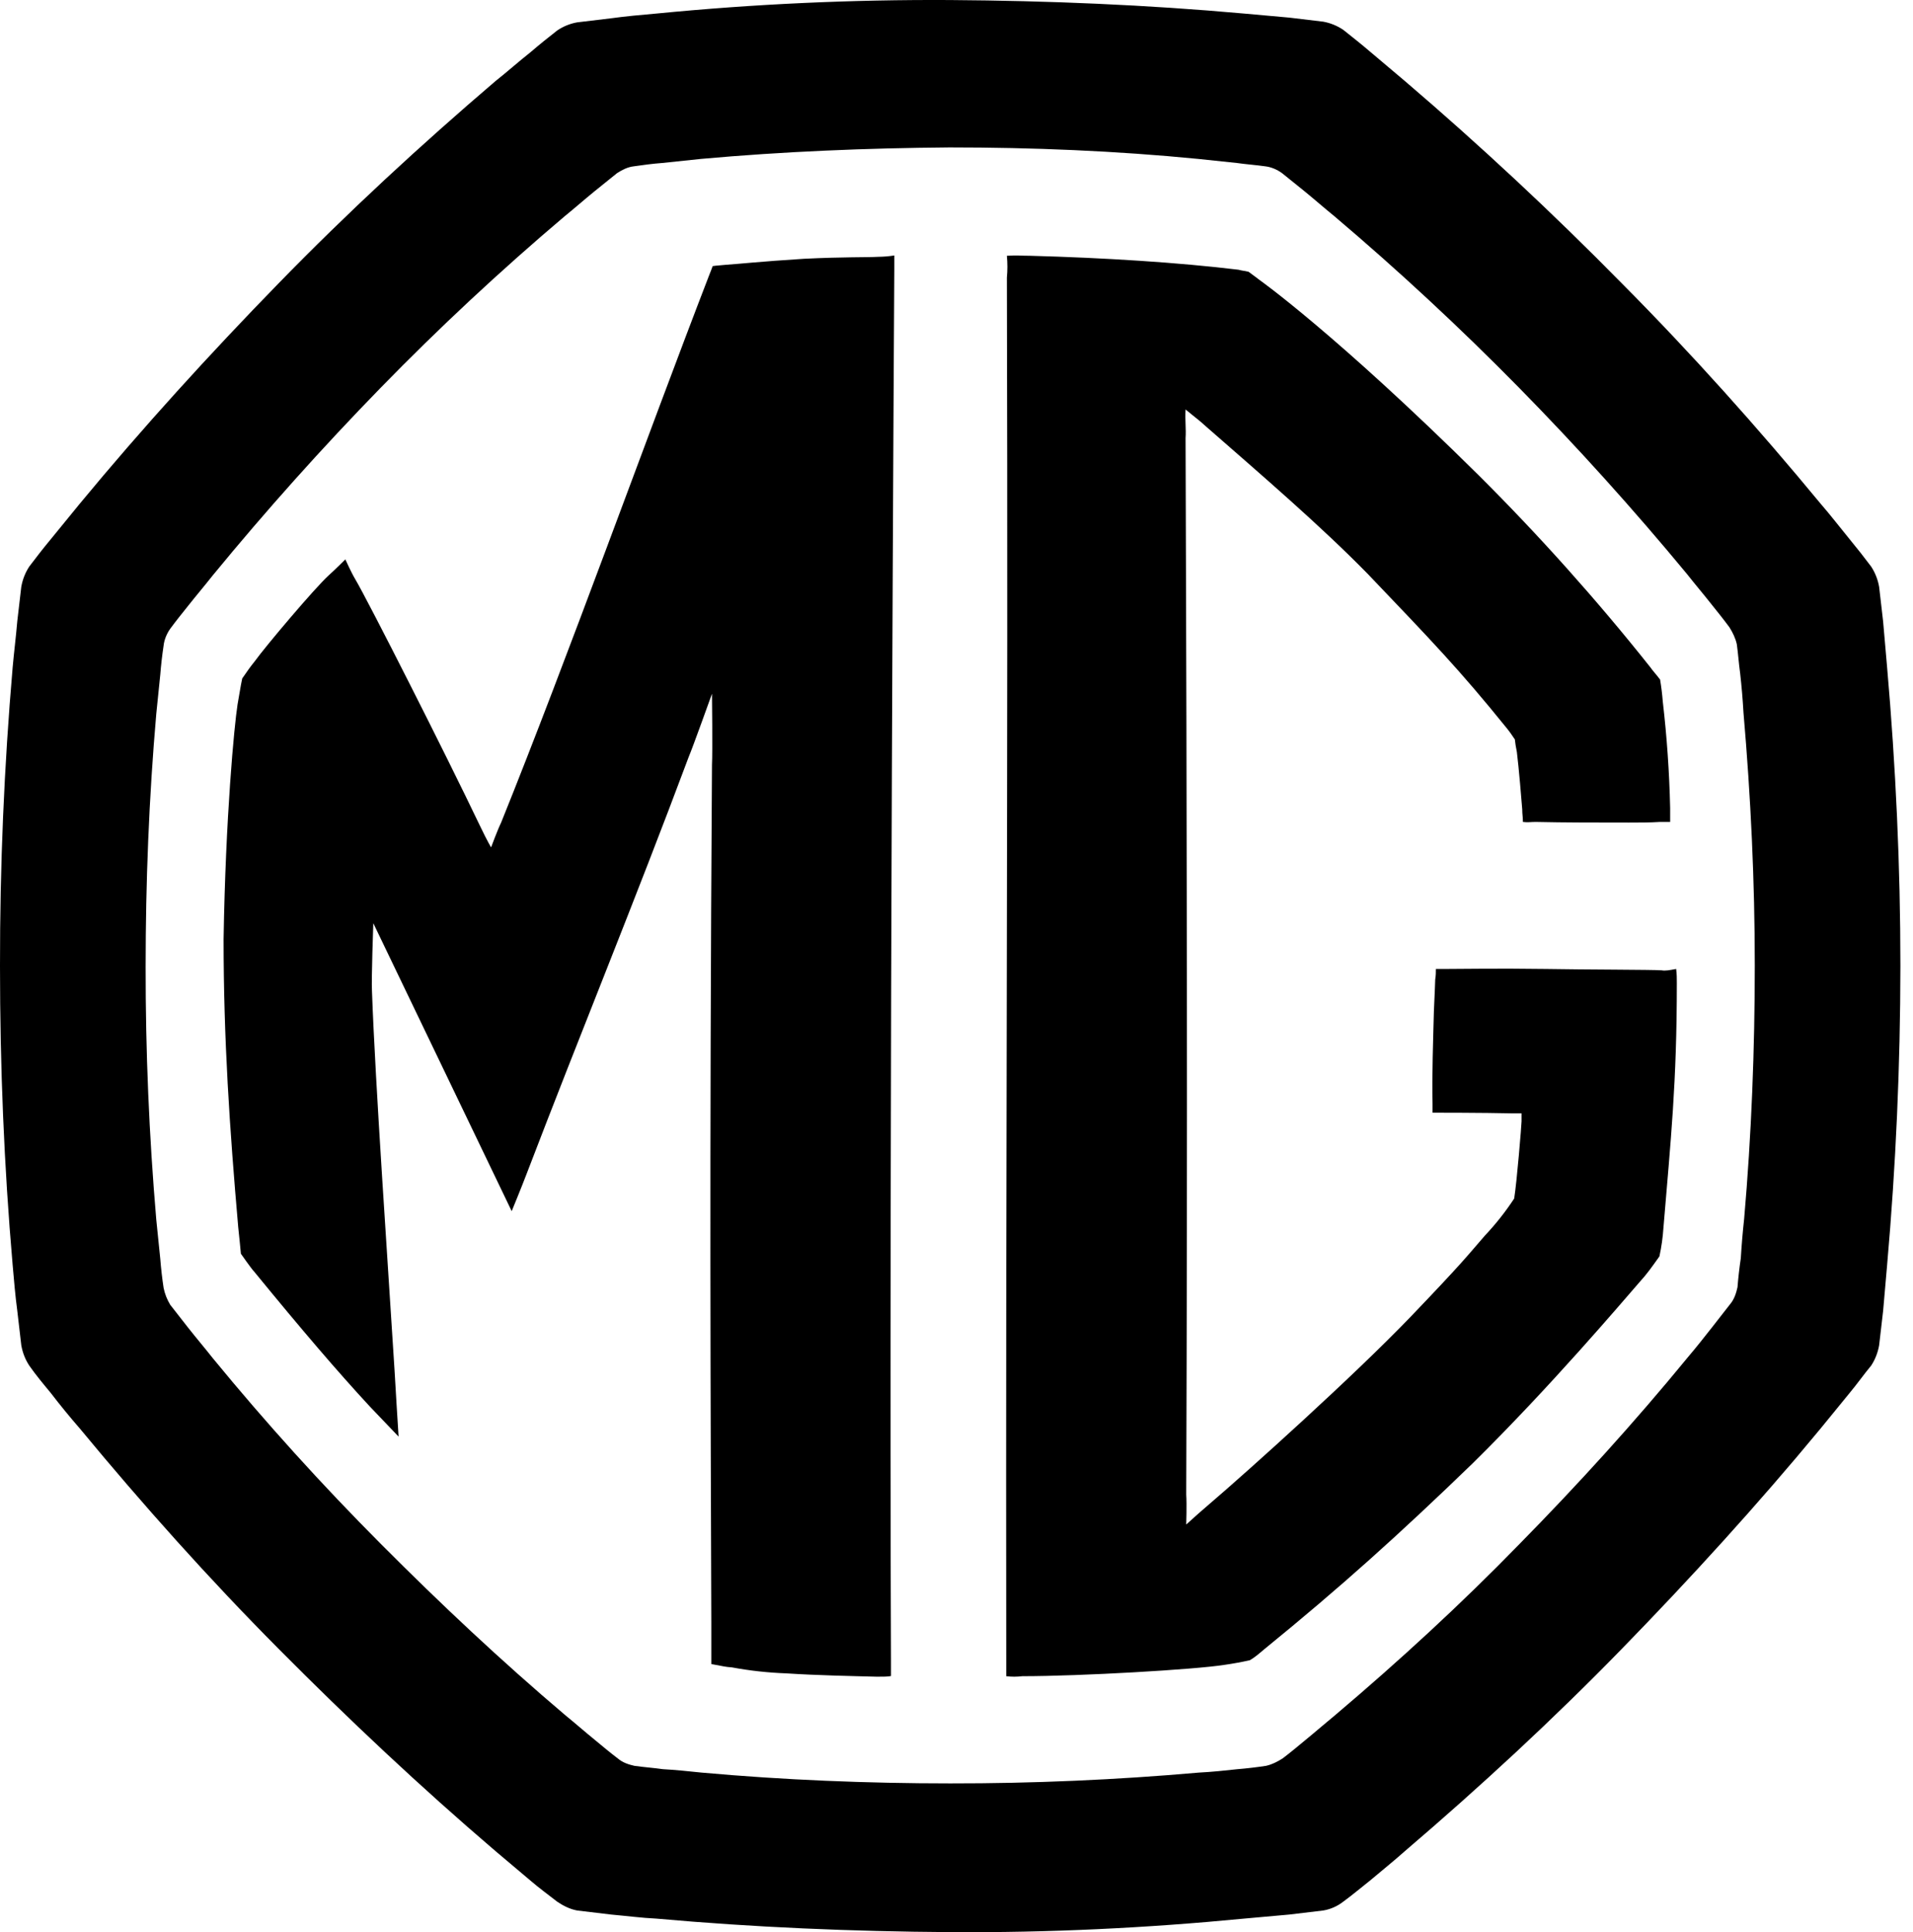
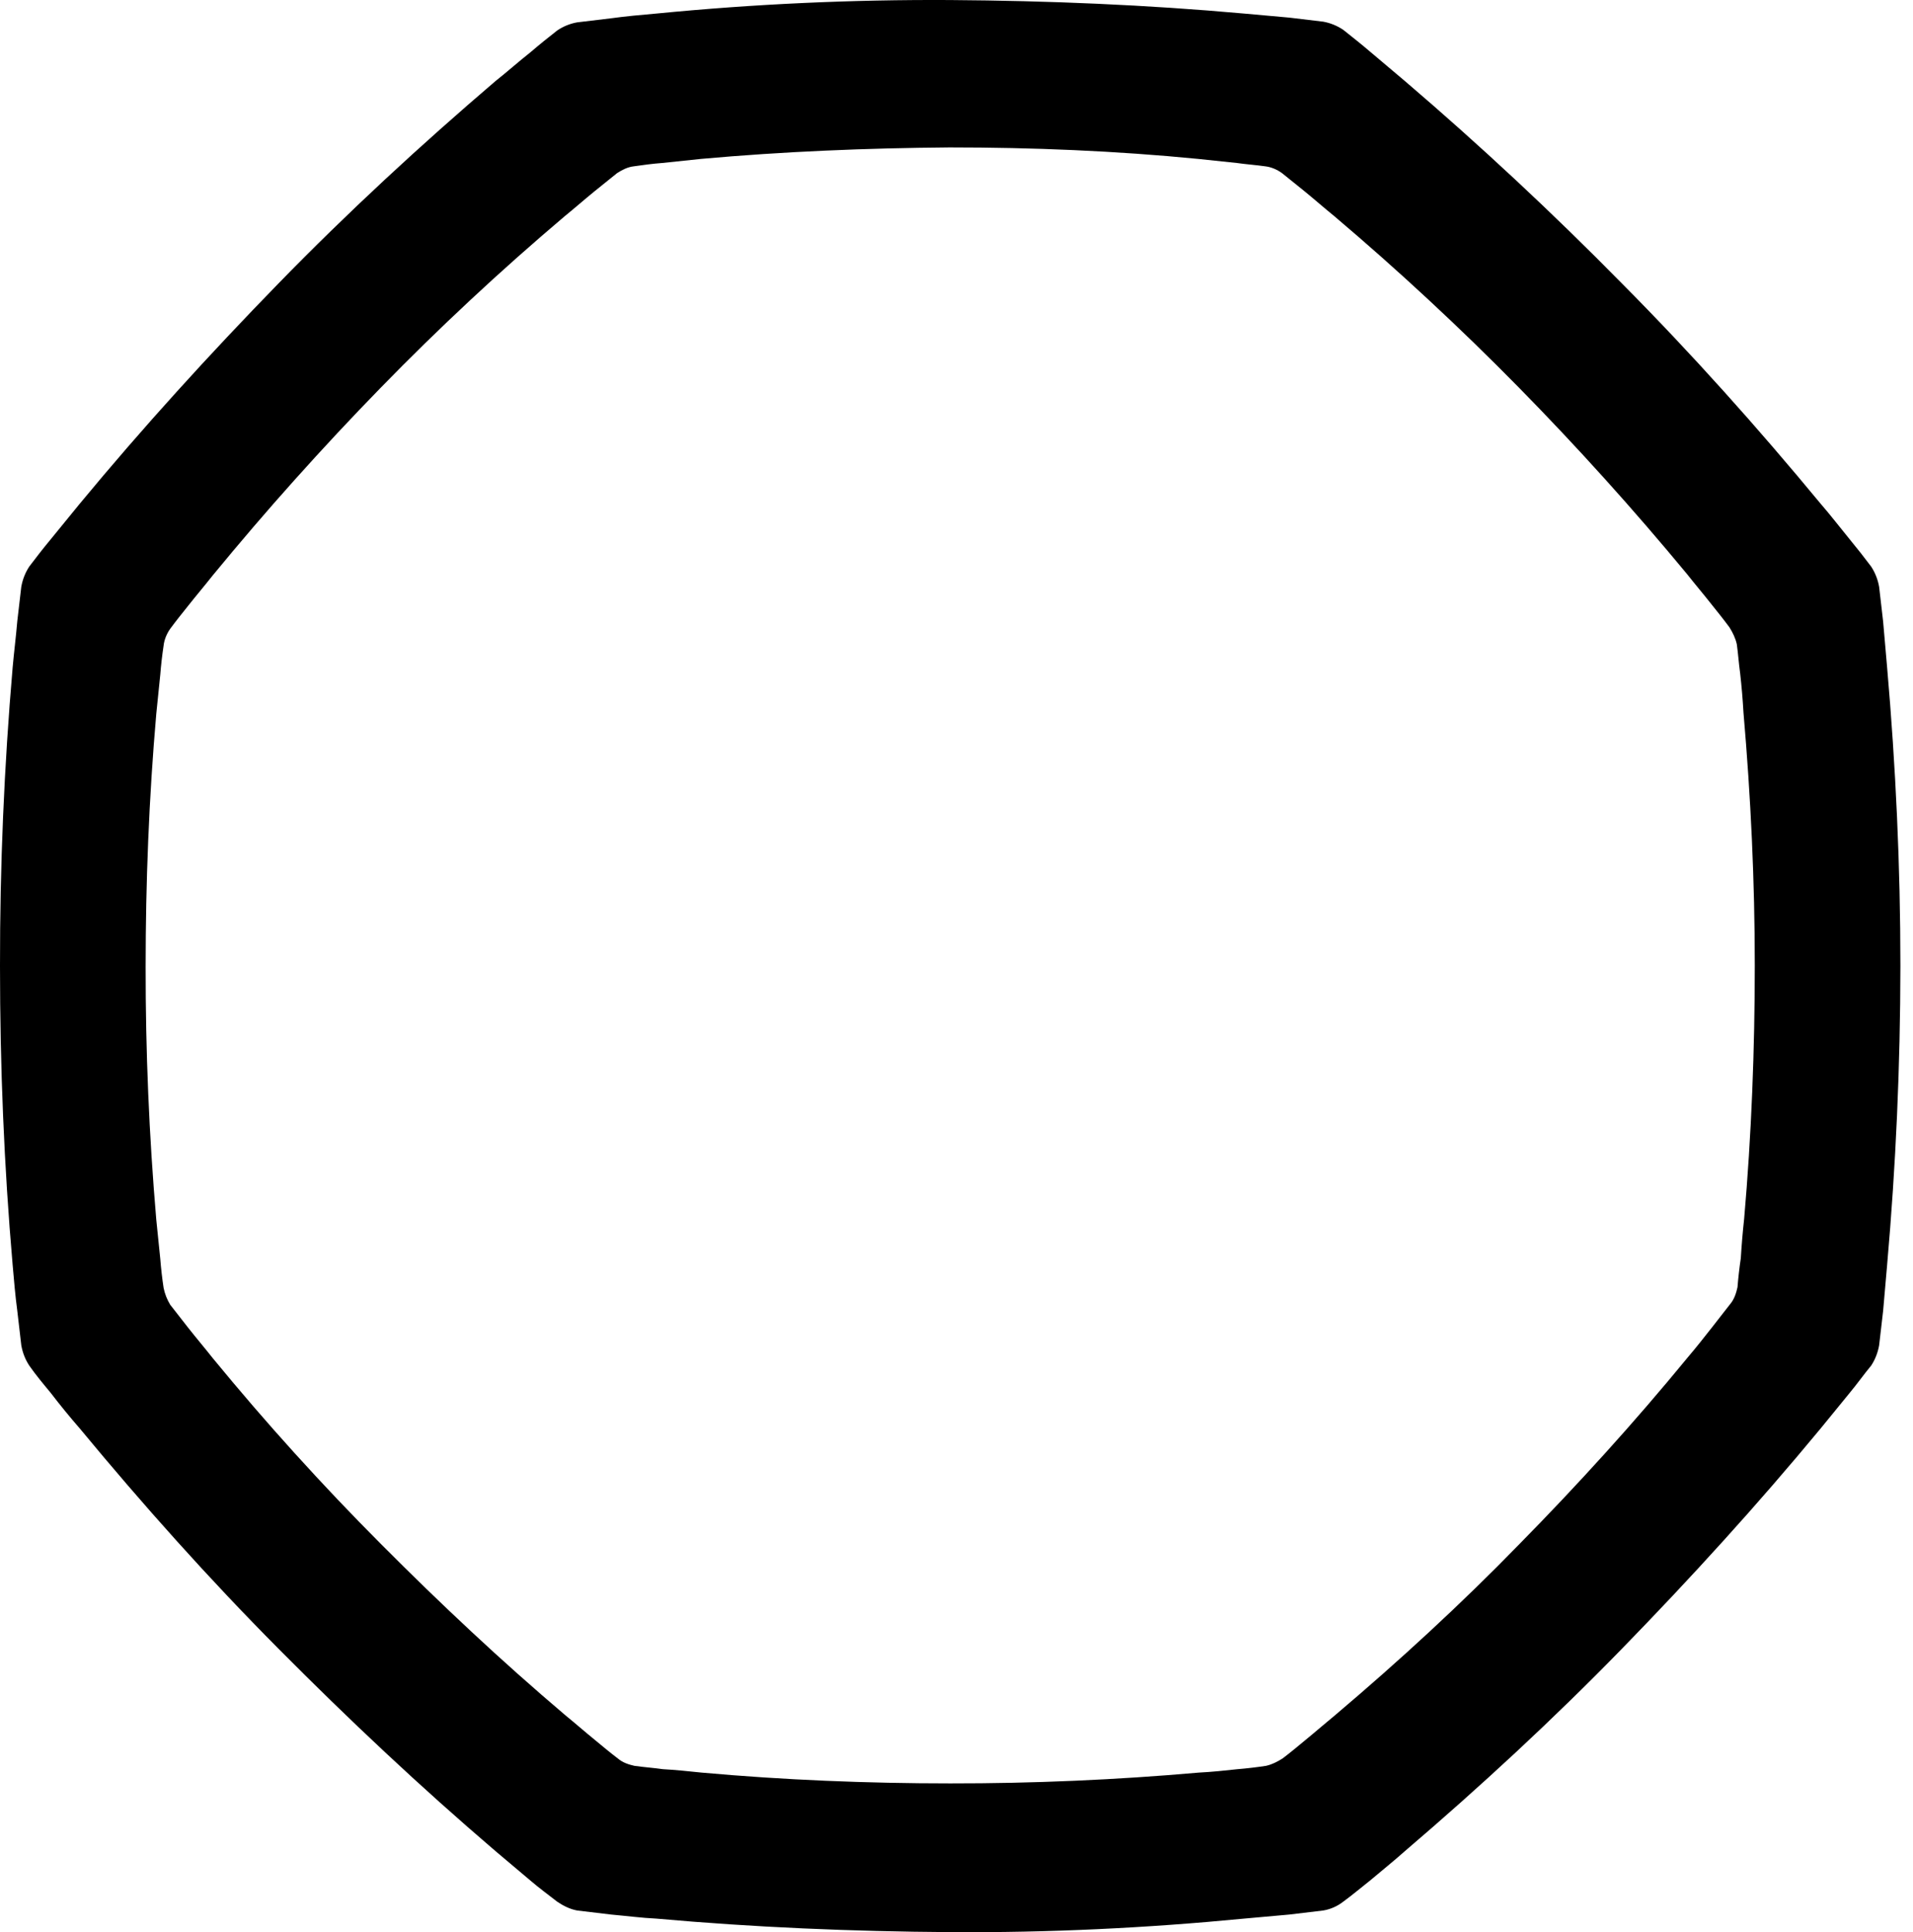
<svg xmlns="http://www.w3.org/2000/svg" viewBox="0 0 99 100">
  <g fill="#000" fill-rule="nonzero">
    <path d="M97.453,32.156 L97.247,30.371 C97.182,29.997 97.042,29.64 96.834,29.322 C96.478,28.847 96.111,28.381 95.733,27.923 C95.217,27.293 94.735,26.663 94.218,26.068 C90.95,22.114 87.543,18.301 83.929,14.663 C80.342,11.016 76.6,7.525 72.712,4.201 C72.092,3.676 71.507,3.186 70.888,2.661 C70.441,2.277 69.993,1.926 69.512,1.542 C69.2,1.332 68.848,1.189 68.479,1.122 L66.724,0.912 C65.967,0.842 65.175,0.772 64.384,0.702 C59.326,0.248 54.267,0.037 49.174,0.002 C44.096,-0.027 39.019,0.207 33.964,0.702 C33.173,0.772 32.382,0.842 31.624,0.947 L29.869,1.157 C29.499,1.223 29.148,1.366 28.837,1.577 C28.39,1.926 27.908,2.312 27.461,2.697 C26.841,3.186 26.256,3.711 25.637,4.201 C21.748,7.525 17.997,10.989 14.419,14.662 C10.84,18.336 7.399,22.114 4.129,26.068 C3.613,26.698 3.132,27.293 2.615,27.923 C2.237,28.377 1.858,28.867 1.514,29.322 C1.308,29.637 1.17,29.987 1.101,30.371 L0.894,32.156 C0.826,32.961 0.723,33.766 0.655,34.535 C0.213,39.678 -0.006,44.838 0,50 C0,55.178 0.207,60.321 0.654,65.464 C0.723,66.269 0.792,67.073 0.895,67.844 L1.102,69.628 C1.17,70.012 1.309,70.363 1.515,70.677 C1.858,71.167 2.237,71.622 2.615,72.077 C3.101,72.71 3.606,73.329 4.13,73.931 C7.399,77.885 10.805,81.698 14.419,85.336 C18.032,88.976 21.748,92.474 25.637,95.798 C26.257,96.323 26.841,96.813 27.461,97.338 C27.908,97.722 28.39,98.073 28.837,98.422 C29.147,98.632 29.491,98.807 29.87,98.877 L31.624,99.087 C32.416,99.157 33.207,99.262 33.964,99.297 C39.022,99.751 44.082,99.962 49.174,99.997 C54.267,100.031 59.326,99.787 64.384,99.297 C65.175,99.227 65.967,99.157 66.724,99.087 L68.479,98.877 C68.856,98.814 69.211,98.657 69.512,98.422 C69.993,98.073 70.441,97.687 70.888,97.338 C71.507,96.813 72.127,96.323 72.712,95.798 C76.6,92.474 80.351,89.011 83.93,85.337 C87.508,81.664 90.95,77.885 94.219,73.931 C94.735,73.301 95.217,72.706 95.733,72.077 C96.112,71.622 96.456,71.132 96.834,70.677 C97.041,70.363 97.178,70.012 97.247,69.628 L97.454,67.843 C97.523,67.039 97.591,66.234 97.661,65.464 C98.114,60.322 98.343,55.162 98.348,50 C98.348,44.821 98.108,39.678 97.66,34.535 C97.591,33.73 97.523,32.926 97.453,32.156 L97.453,32.156 Z M90.261,63.085 C90.187,63.76 90.13,64.437 90.089,65.115 C90.015,65.614 89.958,66.116 89.918,66.619 C89.849,66.933 89.746,67.249 89.539,67.493 C89.229,67.878 88.919,68.298 88.61,68.683 C88.197,69.208 87.784,69.733 87.337,70.258 C84.584,73.616 81.659,76.835 78.631,79.914 C75.603,83.028 72.402,85.967 69.098,88.765 C68.583,89.186 68.066,89.64 67.55,90.06 C67.171,90.375 66.793,90.69 66.38,91.005 C66.105,91.18 65.83,91.32 65.52,91.39 C65.029,91.465 64.535,91.524 64.04,91.564 C63.386,91.635 62.732,91.705 62.044,91.74 C57.764,92.117 53.47,92.304 49.174,92.299 C44.873,92.299 40.571,92.125 36.305,91.74 C35.616,91.669 34.963,91.599 34.309,91.564 C33.827,91.495 33.31,91.459 32.829,91.39 C32.519,91.32 32.21,91.215 31.968,91.005 C31.555,90.69 31.177,90.375 30.799,90.06 C30.282,89.64 29.766,89.186 29.25,88.766 C25.947,85.967 22.781,82.992 19.718,79.914 C16.663,76.849 13.757,73.638 11.012,70.292 C10.599,69.768 10.152,69.243 9.739,68.718 C9.429,68.333 9.119,67.913 8.809,67.528 C8.645,67.259 8.529,66.963 8.466,66.653 C8.391,66.154 8.334,65.653 8.294,65.149 C8.224,64.484 8.156,63.785 8.087,63.12 C7.715,58.768 7.531,54.402 7.537,50.034 C7.537,45.662 7.709,41.288 8.087,36.949 C8.156,36.285 8.224,35.585 8.294,34.92 C8.334,34.417 8.391,33.915 8.466,33.416 C8.499,33.1 8.637,32.785 8.809,32.541 C9.119,32.121 9.429,31.736 9.738,31.351 C10.152,30.827 10.599,30.301 11.012,29.777 C13.764,26.425 16.657,23.192 19.684,20.085 C22.717,16.972 25.898,14.006 29.215,11.198 C29.732,10.779 30.248,10.324 30.764,9.904 C31.143,9.589 31.556,9.274 31.934,8.96 C32.21,8.784 32.485,8.645 32.794,8.609 C33.276,8.54 33.792,8.469 34.274,8.435 C34.928,8.365 35.582,8.294 36.27,8.225 C40.537,7.84 44.839,7.665 49.14,7.63 C53.441,7.63 57.743,7.805 62.01,8.225 C62.663,8.294 63.352,8.365 64.006,8.435 C64.488,8.504 65.003,8.54 65.485,8.609 C65.795,8.645 66.105,8.784 66.345,8.96 C66.724,9.274 67.137,9.589 67.516,9.904 C68.031,10.324 68.548,10.779 69.064,11.198 C72.374,14.003 75.554,16.956 78.596,20.05 C81.634,23.143 84.539,26.365 87.302,29.707 C87.715,30.232 88.162,30.756 88.575,31.281 C88.885,31.666 89.194,32.051 89.504,32.471 C89.676,32.751 89.814,33.031 89.883,33.346 C89.951,33.835 89.986,34.36 90.055,34.85 C90.131,35.525 90.189,36.202 90.227,36.88 C90.606,41.252 90.812,45.626 90.812,49.965 C90.812,54.304 90.64,58.747 90.261,63.085 L90.261,63.085 Z" />
-     <path d="M85.981,50.218 C85.565,50.184 81.929,50.184 79.989,50.149 C77.426,50.114 75.694,50.149 74.863,50.149 L74.309,50.149 C74.309,50.356 74.309,50.459 74.274,50.7 C74.274,50.872 74.24,51.527 74.205,52.353 C74.17,53.73 74.101,55.692 74.136,57.105 L74.136,57.586 C74.274,57.586 76.698,57.586 78.293,57.621 L78.742,57.621 L78.742,58.034 C78.742,58.206 78.5,61.167 78.361,62.029 C77.911,62.715 77.401,63.36 76.837,63.957 C75.936,64.99 75.798,65.23 72.993,68.158 C70.084,71.187 64.611,76.111 62.637,77.798 C62.215,78.159 61.799,78.526 61.389,78.901 C61.389,78.901 61.424,77.868 61.389,77.351 C61.459,57.931 61.424,44.124 61.355,22.673 C61.389,22.19 61.321,21.777 61.355,21.192 C61.978,21.708 62.013,21.708 62.429,22.087 C65.303,24.6 68.351,27.218 70.776,29.696 C74.101,33.174 75.555,34.689 77.946,37.65 C78.119,37.857 78.257,38.063 78.396,38.27 C78.431,38.546 78.431,38.58 78.5,38.924 C78.603,39.751 78.742,41.438 78.777,41.885 C78.777,42.161 78.812,42.264 78.812,42.54 C79.054,42.574 79.227,42.54 79.47,42.54 C80.924,42.574 82.656,42.574 84.284,42.574 C84.838,42.574 85.392,42.574 85.913,42.54 L86.432,42.54 L86.432,41.817 C86.391,39.976 86.264,38.137 86.051,36.308 C86.021,35.927 85.975,35.548 85.912,35.171 C85.704,34.895 85.565,34.758 85.393,34.517 C82.631,31.043 79.67,27.732 76.525,24.6 C69.113,17.266 65.165,14.477 65.165,14.477 C65.165,14.477 64.853,14.236 64.611,14.064 C64.299,13.995 64.369,14.03 64.091,13.96 C60.974,13.582 57.13,13.341 53.32,13.238 C52.799,13.238 52.661,13.203 52.107,13.238 C52.142,13.617 52.142,13.995 52.107,14.374 C52.177,40.853 52.038,59.687 52.073,85.959 L52.073,86.751 C52.349,86.785 52.626,86.785 52.904,86.751 C55.917,86.751 61.84,86.407 63.364,86.165 C63.805,86.102 64.245,86.022 64.68,85.925 C64.922,85.787 65.165,85.58 65.407,85.373 C69.425,82.102 72.404,79.417 76.214,75.733 C80.266,71.739 83.937,67.4 84.838,66.367 C85.219,65.953 85.461,65.61 85.877,65.024 C85.983,64.536 86.052,64.041 86.085,63.544 C86.465,58.964 86.778,56.072 86.778,50.872 C86.778,50.597 86.778,50.459 86.743,50.149 C86.363,50.218 86.189,50.253 85.981,50.218 L85.981,50.218 Z M45.455,13.291 C44.835,13.326 43.699,13.291 41.598,13.394 C39.395,13.532 38.12,13.67 37.569,13.704 C37.259,13.739 37.087,13.739 36.881,13.773 C36.812,13.979 36.812,13.946 36.709,14.221 C33.506,22.516 29.374,34.047 25.93,42.582 C25.758,42.927 25.414,43.856 25.414,43.856 C25.414,43.856 25.242,43.581 24.829,42.72 C23.038,38.968 19.043,31.086 18.389,29.985 C18.182,29.641 17.872,28.951 17.872,28.951 C17.872,28.951 17.356,29.468 17.011,29.778 C16.288,30.432 13.705,33.495 13.189,34.218 C12.914,34.562 12.845,34.666 12.535,35.114 C12.432,35.595 12.397,35.904 12.294,36.456 C12.122,37.557 11.674,42.272 11.571,48.605 C11.571,53.768 11.881,58.381 12.328,63.51 C12.362,63.785 12.466,64.886 12.466,64.886 C12.466,64.886 13.017,65.677 13.155,65.815 C15.634,68.844 17.459,70.978 19.147,72.802 L20.627,74.351 L20.524,72.699 C20.49,72.149 20.455,71.598 20.42,70.944 C20.076,65.437 19.422,56.109 19.25,51.291 C19.215,50.671 19.319,47.78 19.319,47.78 L26.481,62.683 C26.481,62.683 27.032,61.341 27.238,60.791 C30.097,53.321 32.852,46.643 35.641,39.175 C35.848,38.693 36.846,35.904 36.846,35.904 C36.846,35.904 36.881,38.933 36.846,39.588 C36.709,60.549 36.777,72.527 36.812,84.023 L36.812,86.123 C37.569,86.26 37.466,86.26 37.879,86.295 C38.809,86.467 39.739,86.57 40.703,86.605 C42.287,86.708 44.009,86.742 45.387,86.777 C45.73,86.777 45.937,86.777 46.11,86.742 L46.11,85.916 C46.006,59.104 46.282,13.911 46.282,13.911 L46.282,13.222 C46.008,13.265 45.732,13.288 45.455,13.291 Z" />
  </g>
</svg>